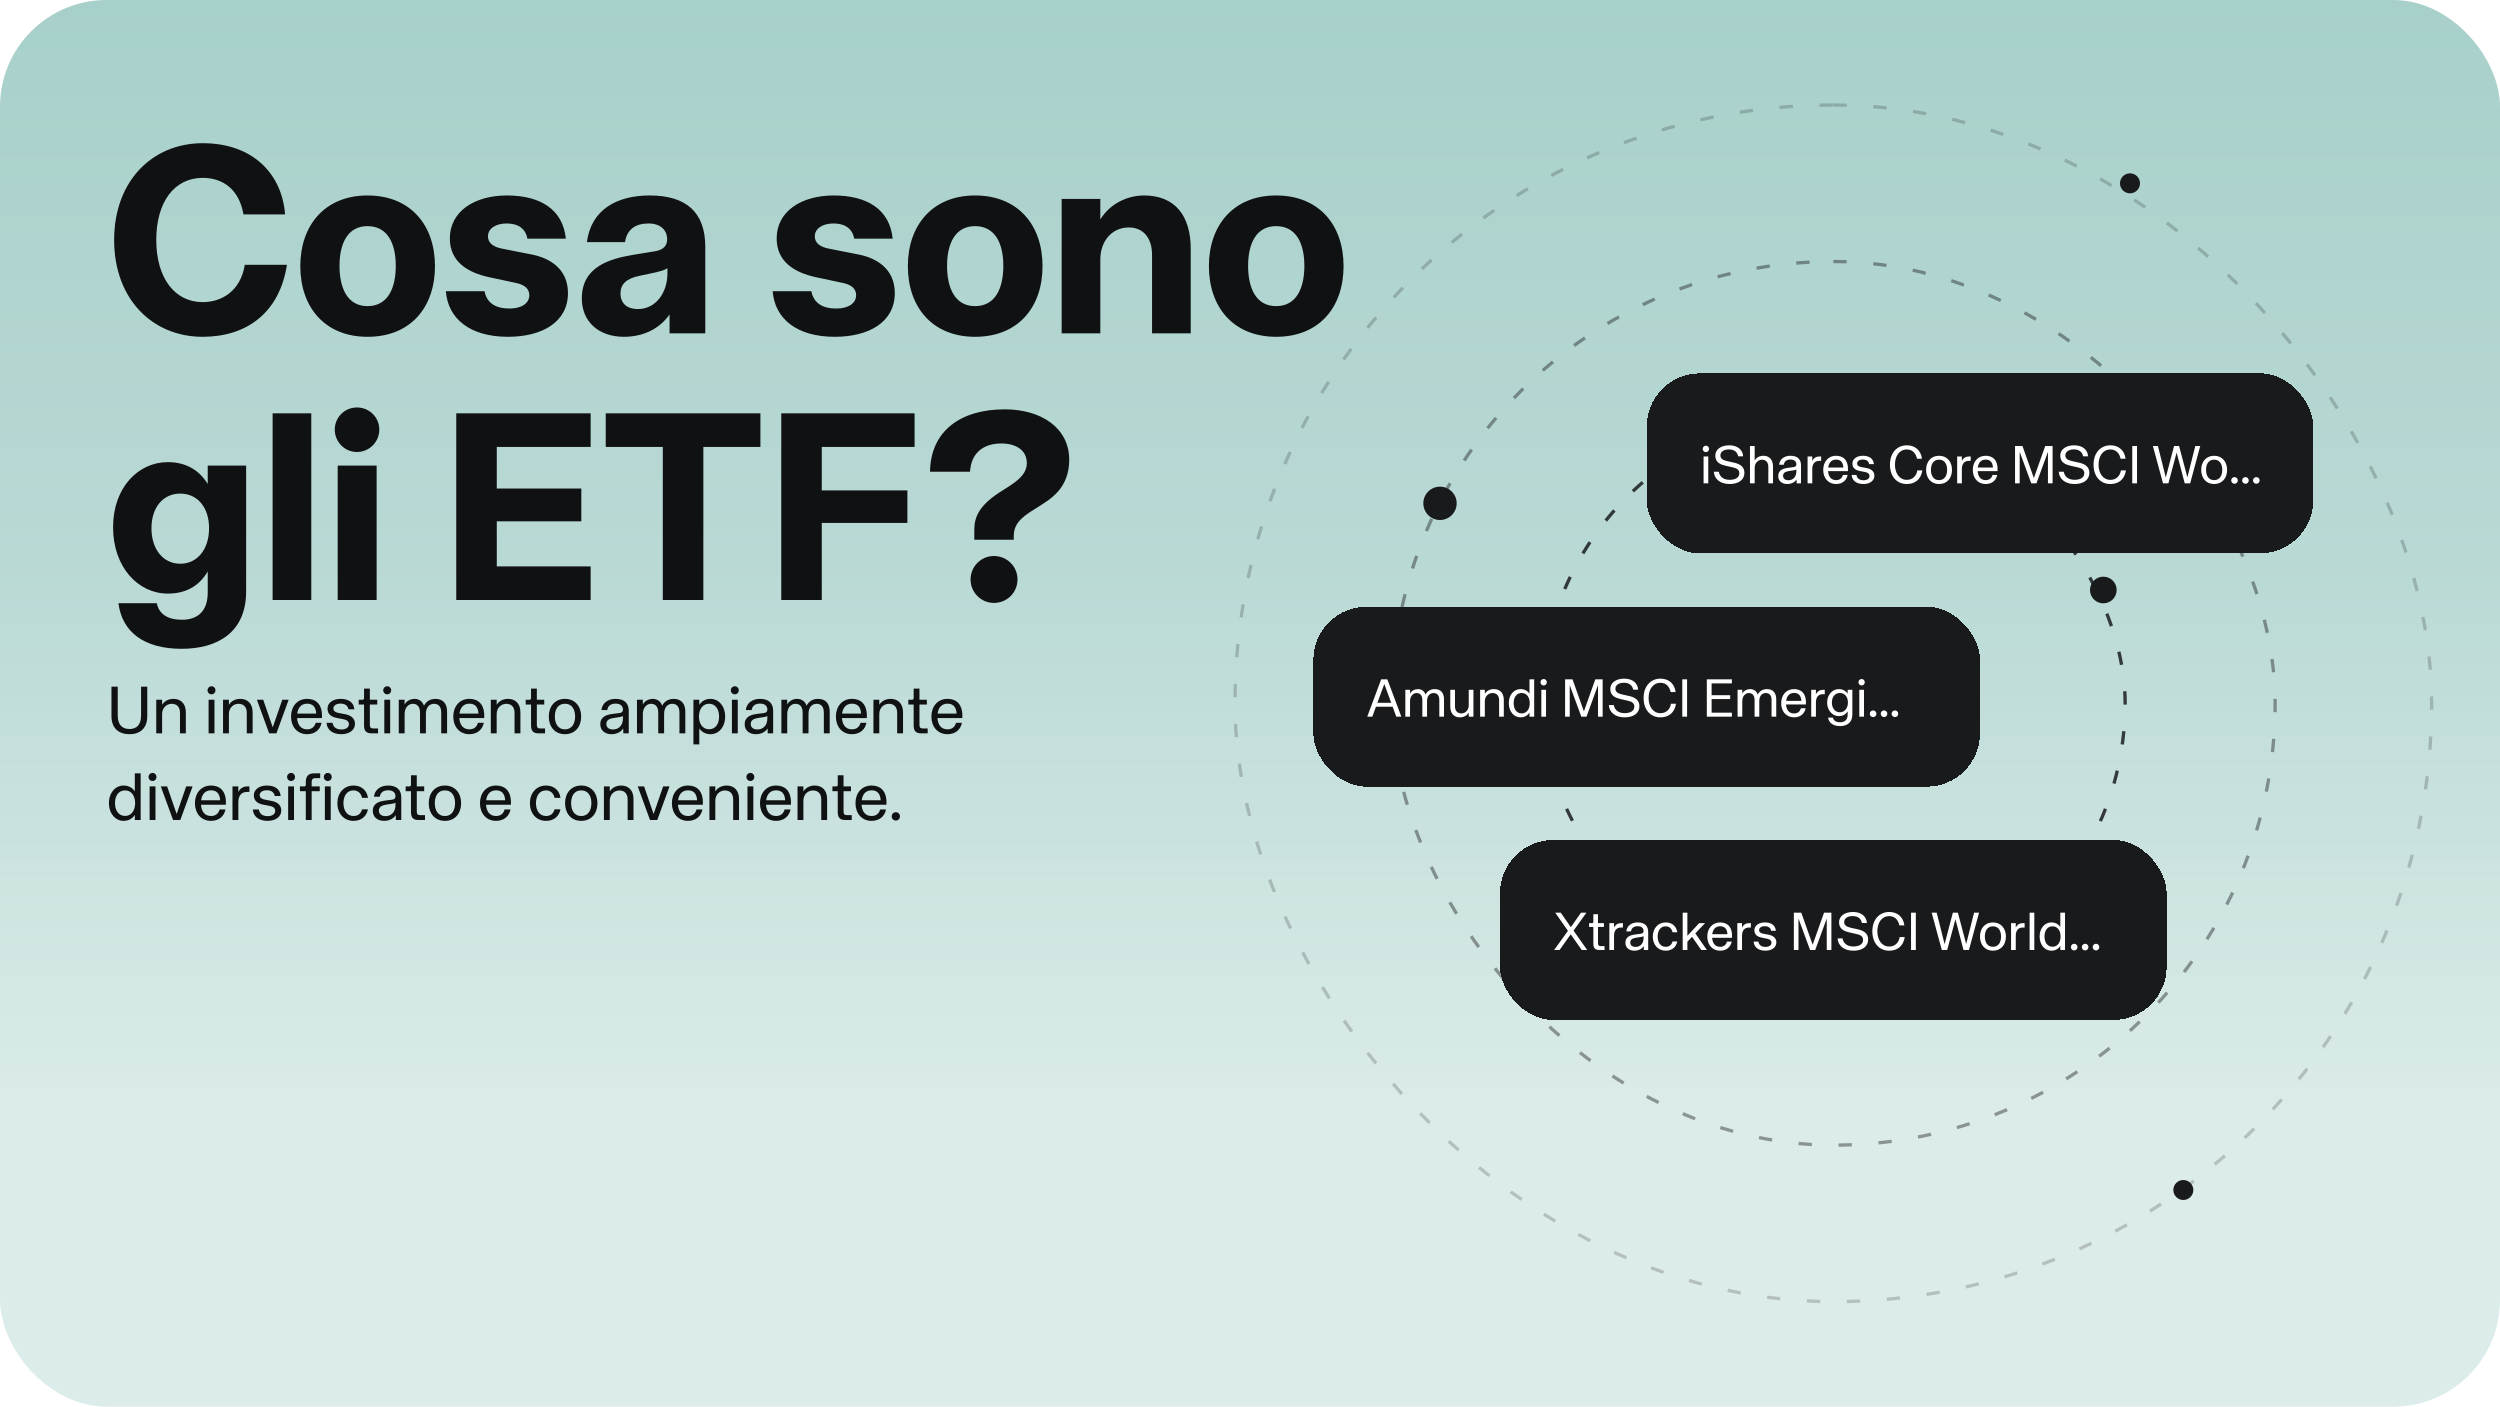
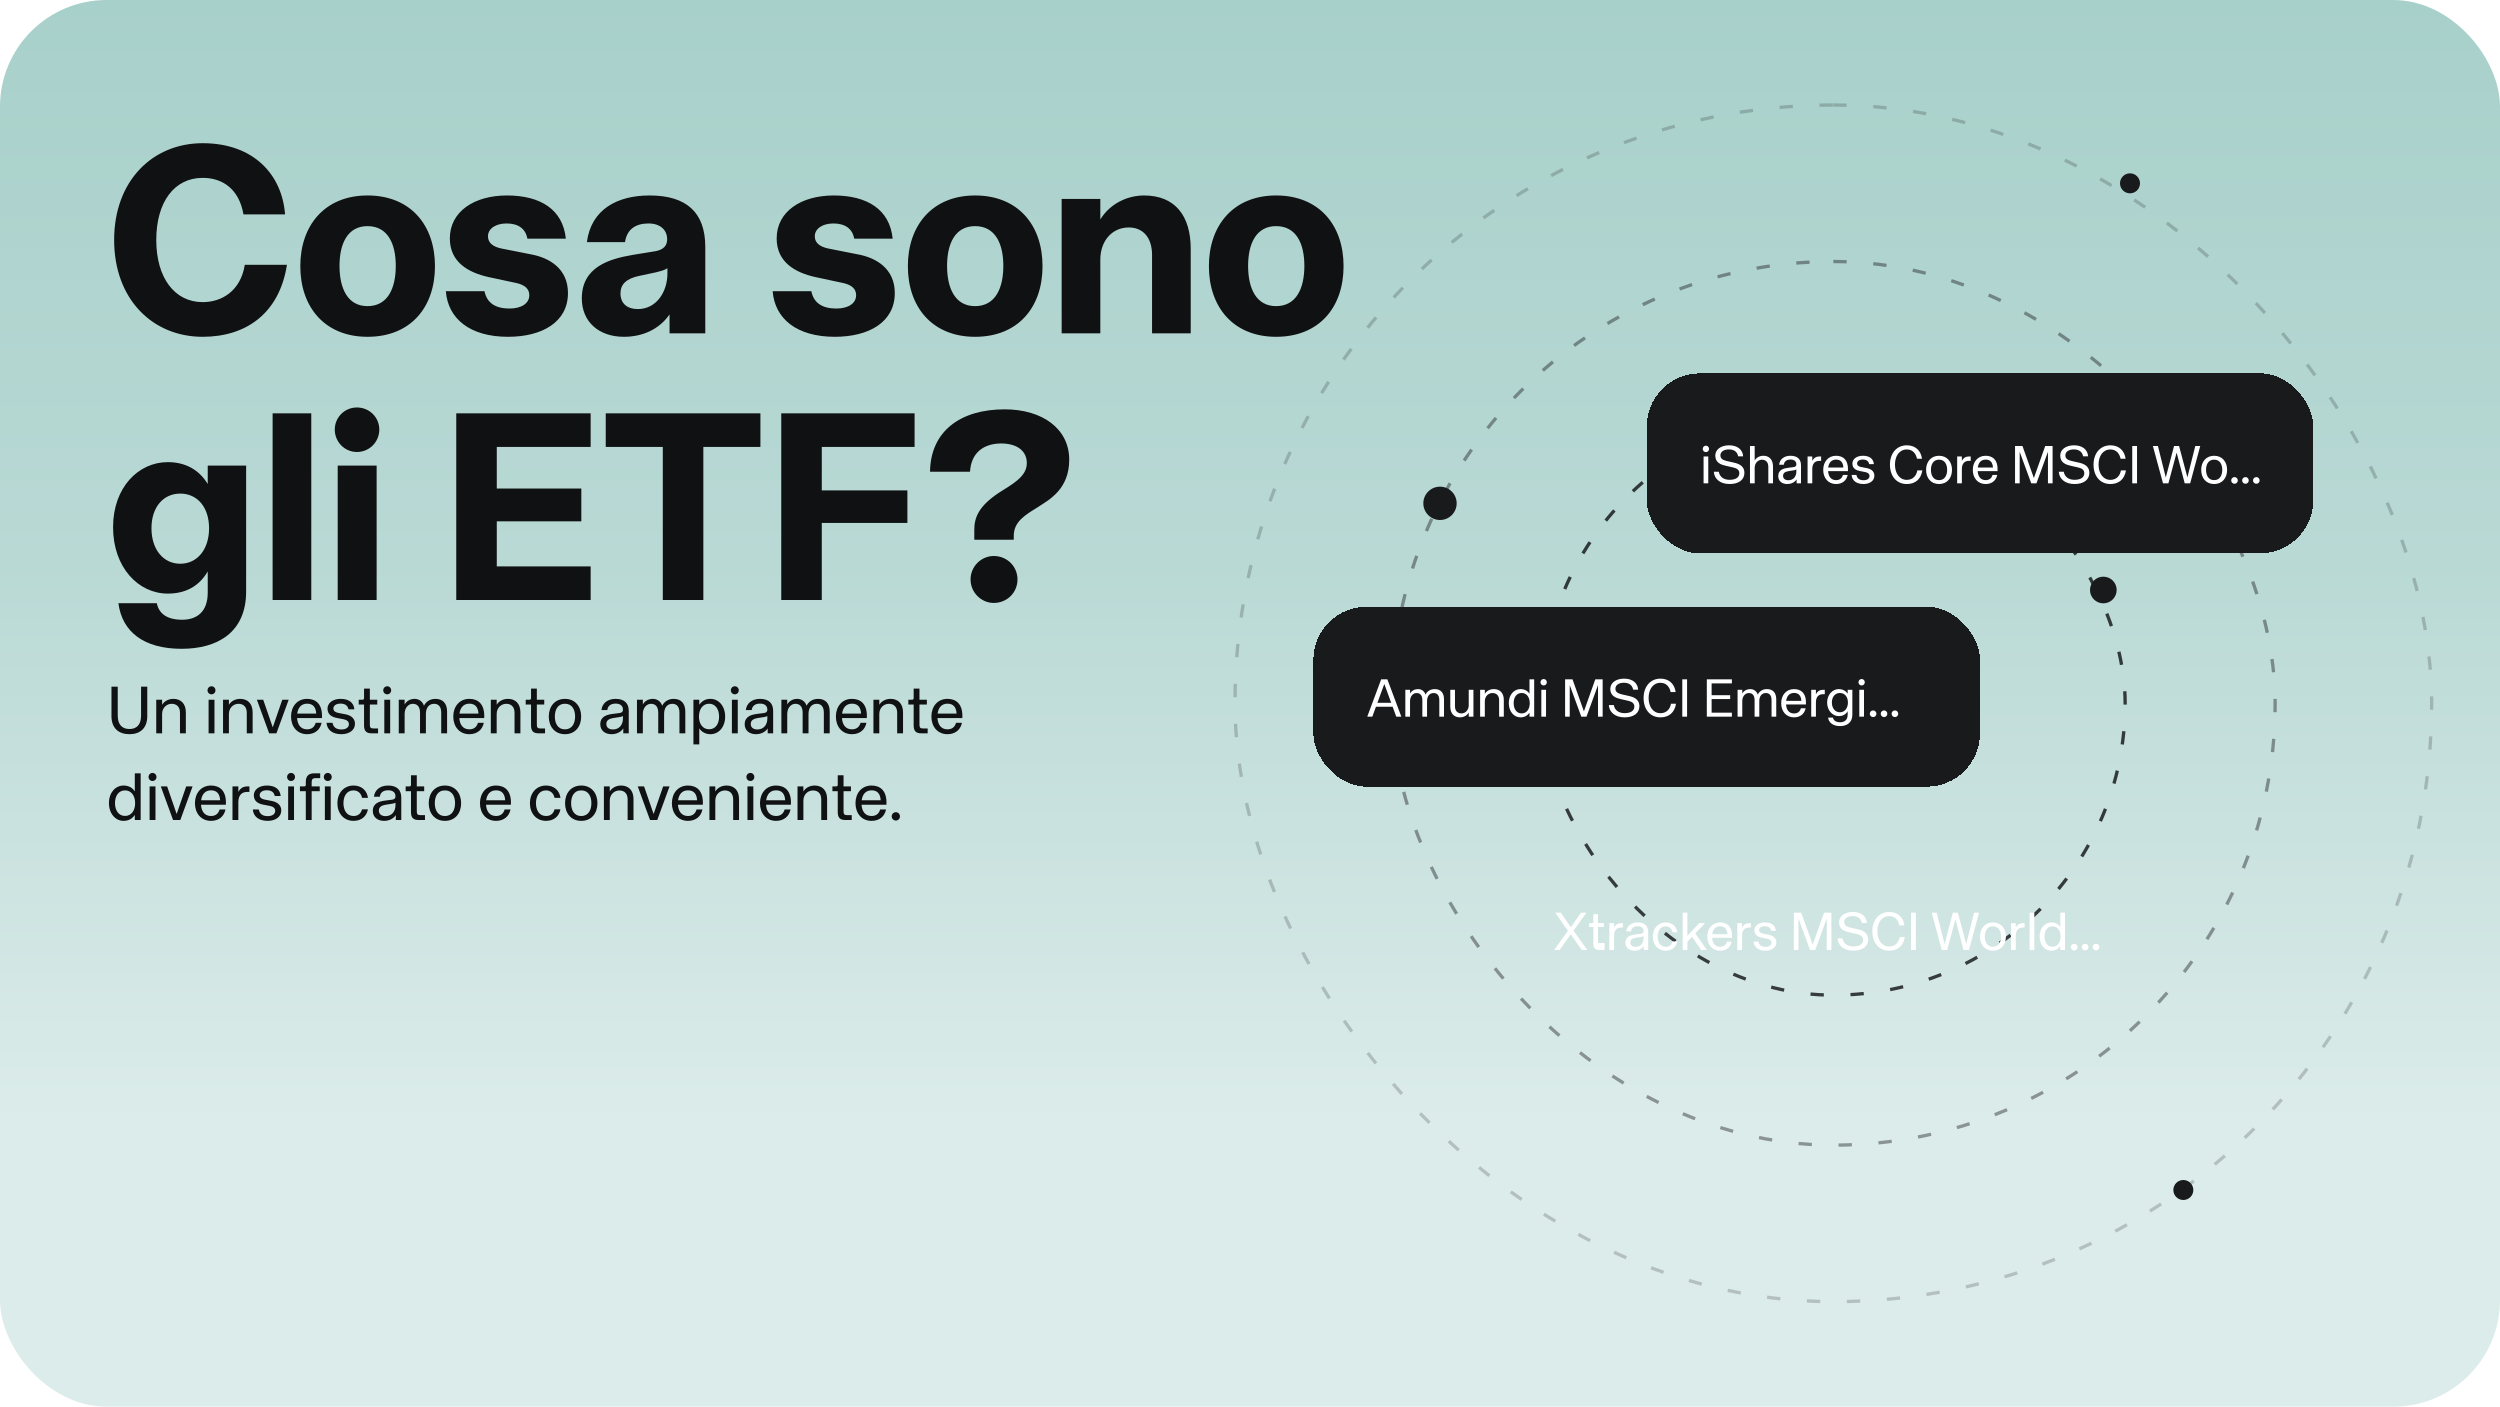
<svg xmlns="http://www.w3.org/2000/svg" width="750" height="422" viewBox="0 0 750 422" fill="none">
  <rect width="750" height="422" rx="32" fill="url(#paint0_linear_346_12585)" />
  <path d="M60.8 101.04C45.76 101.04 34.24 89.76 34.24 72C34.24 54.16 45.84 42.96 60.8 42.96C76.16 42.96 84.64 52.48 85.52 64.32H73.04C71.76 56.88 66.96 53.36 60.8 53.36C52.32 53.36 46.88 60.56 46.88 72C46.88 83.36 52.4 90.64 60.8 90.64C66.48 90.64 72.16 87.36 73.44 79.44H86.08C83.84 93.92 73.92 101.04 60.8 101.04ZM110.252 101.04C97.452 101.04 90.092 92.16 90.092 79.84C90.092 67.6 97.452 58.64 110.252 58.64C123.212 58.64 130.492 67.6 130.492 79.84C130.492 92.16 123.212 101.04 110.252 101.04ZM110.252 91.84C116.332 91.84 118.732 86.48 118.732 79.76C118.732 73.12 116.332 67.84 110.252 67.84C104.252 67.84 101.852 73.12 101.852 79.76C101.852 86.48 104.252 91.84 110.252 91.84ZM152.391 101.04C140.951 101.04 134.391 95.6 133.751 87.36H145.351C146.071 90.96 148.711 92.56 152.871 92.56C156.391 92.56 158.791 91.04 158.791 88.56C158.791 86.64 157.431 85.44 154.791 84.88L146.551 83.12C140.471 81.76 134.951 78.64 134.951 71.52C134.951 63.44 142.311 58.64 152.071 58.64C162.071 58.64 168.871 62.8 169.751 71.6H158.231C157.671 68.64 155.511 67.04 151.991 67.04C148.631 67.04 146.391 68.64 146.391 70.88C146.391 73.04 148.151 74.08 150.471 74.56L159.351 76.32C164.551 77.28 170.391 80.4 170.391 87.92C170.391 96.64 162.631 101.04 152.391 101.04ZM187.185 101.04C179.585 101.04 174.545 96.48 174.545 89.52C174.545 80.08 182.785 77.68 189.745 76.48L196.625 75.36C199.265 74.88 200.145 73.52 200.145 71.76C200.145 69.12 198.225 67.04 194.545 67.04C190.785 67.04 188.065 68.72 187.505 72.64H176.065C177.345 62.8 185.185 58.64 194.865 58.64C205.905 58.64 211.585 63.68 211.585 74.08V100H200.865V94.32C197.665 98.96 192.545 101.04 187.185 101.04ZM191.345 92.72C197.025 92.72 200.225 87.44 200.225 82.08V80.48C199.185 81.12 198.145 81.36 196.865 81.68L191.985 82.72C187.905 83.52 186.145 85.28 186.145 88C186.145 91.12 188.225 92.72 191.345 92.72ZM250.438 101.04C238.998 101.04 232.438 95.6 231.798 87.36H243.398C244.118 90.96 246.758 92.56 250.918 92.56C254.438 92.56 256.838 91.04 256.838 88.56C256.838 86.64 255.478 85.44 252.838 84.88L244.598 83.12C238.518 81.76 232.998 78.64 232.998 71.52C232.998 63.44 240.358 58.64 250.118 58.64C260.118 58.64 266.918 62.8 267.798 71.6H256.278C255.718 68.64 253.558 67.04 250.038 67.04C246.678 67.04 244.438 68.64 244.438 70.88C244.438 73.04 246.198 74.08 248.518 74.56L257.398 76.32C262.598 77.28 268.438 80.4 268.438 87.92C268.438 96.64 260.678 101.04 250.438 101.04ZM292.518 101.04C279.718 101.04 272.358 92.16 272.358 79.84C272.358 67.6 279.718 58.64 292.518 58.64C305.478 58.64 312.758 67.6 312.758 79.84C312.758 92.16 305.478 101.04 292.518 101.04ZM292.518 91.84C298.598 91.84 300.998 86.48 300.998 79.76C300.998 73.12 298.598 67.84 292.518 67.84C286.518 67.84 284.118 73.12 284.118 79.76C284.118 86.48 286.518 91.84 292.518 91.84ZM318.496 100V59.68H330.096V65.84C332.976 61.12 338.176 58.64 343.216 58.64C352.576 58.64 357.216 64.8 357.216 74.64V100H345.616V76.48C345.616 71.28 342.896 68.24 338.656 68.24C333.456 68.24 330.096 72.48 330.096 77.84V100H318.496ZM382.83 101.04C370.03 101.04 362.67 92.16 362.67 79.84C362.67 67.6 370.03 58.64 382.83 58.64C395.79 58.64 403.07 67.6 403.07 79.84C403.07 92.16 395.79 101.04 382.83 101.04ZM382.83 91.84C388.91 91.84 391.31 86.48 391.31 79.76C391.31 73.12 388.91 67.84 382.83 67.84C376.83 67.84 374.43 73.12 374.43 79.76C374.43 86.48 376.83 91.84 382.83 91.84ZM54.48 194.64C43.2 194.64 36.64 189.6 35.52 180.96H47.04C47.68 184.08 50.08 185.92 54.64 185.92C59.04 185.92 62.32 183.6 62.32 177.76V171.44C59.6 176.08 55.44 178.08 50.32 178.08C41.52 178.08 33.92 170.24 33.92 158.16C33.92 146.24 41.52 138.64 50.32 138.64C55.6 138.64 59.68 140.88 62.32 145.2V139.68H73.84V177.44C73.84 189.84 65.12 194.64 54.48 194.64ZM54.08 169.12C59.2 169.12 62.72 164.8 62.72 158.48C62.72 152.16 59.2 148.08 54.08 148.08C48.96 148.08 45.44 152.16 45.44 158.48C45.44 164.8 48.96 169.12 54.08 169.12ZM81.783 180V124H93.383V180H81.783ZM101.311 180V139.68H112.991V180H101.311ZM107.071 135.6C103.391 135.6 100.431 132.56 100.431 128.88C100.431 125.2 103.391 122.24 107.071 122.24C110.831 122.24 113.791 125.2 113.791 128.88C113.791 132.56 110.831 135.6 107.071 135.6ZM136.876 180V124H177.196V134.08H149.036V146.56H174.396V156.4H149.036V169.92H177.196V180H136.876ZM198.843 180V134.08H181.723V124H228.123V134.08H211.003V180H198.843ZM234.376 180V124H274.376V134.08H246.536V147.12H272.216V156.88H246.536V180H234.376ZM292.288 158.96C292.288 155.2 293.648 151.84 299.648 147.84C303.808 145.2 308.048 142.96 308.048 138.96C308.048 134.96 304.688 133.04 300.368 133.04C295.168 133.04 291.328 135.76 291.008 141.52H279.008C279.168 129.28 288.208 122.8 301.408 122.8C312.528 122.8 320.767 128.48 320.767 137.92C320.767 146.64 314.928 149.84 311.568 152C307.728 154.4 304.128 156.4 304.128 160.72V161.92H292.288V158.96ZM298.128 180.88C294.368 180.88 291.168 177.76 291.168 173.84C291.168 169.92 294.368 166.8 298.128 166.8C302.128 166.8 305.248 169.92 305.248 173.84C305.248 177.76 302.128 180.88 298.128 180.88Z" fill="#101112" />
  <path d="M38.84 220.26C35.64 220.26 33.44 218.5 33.44 214.84V206H35.32V214.64C35.32 217.52 36.74 218.7 38.84 218.7C40.92 218.7 42.32 217.52 42.32 214.64V206H44.18V214.84C44.18 218.5 42.02 220.26 38.84 220.26ZM46.873 220V209.92H48.633V211.44C49.293 210.32 50.573 209.66 52.033 209.66C54.213 209.66 55.753 211.04 55.753 213.72V220H53.993V213.82C53.993 212.06 52.993 211.14 51.513 211.14C49.933 211.14 48.633 212.4 48.633 214.18V220H46.873ZM62.578 220V209.92H64.338V220H62.578ZM63.458 208.3C62.778 208.3 62.258 207.76 62.258 207.1C62.258 206.42 62.778 205.88 63.458 205.88C64.118 205.88 64.638 206.42 64.638 207.1C64.638 207.76 64.118 208.3 63.458 208.3ZM66.912 220V209.92H68.672V211.44C69.332 210.32 70.612 209.66 72.072 209.66C74.252 209.66 75.792 211.04 75.792 213.72V220H74.032V213.82C74.032 212.06 73.032 211.14 71.552 211.14C69.972 211.14 68.672 212.4 68.672 214.18V220H66.912ZM80.745 220L77.065 209.92H78.965L81.825 218.2L84.685 209.92H86.605L82.925 220H80.745ZM92.129 220.26C89.169 220.26 87.309 218 87.309 214.96C87.309 211.94 89.169 209.66 92.129 209.66C94.629 209.66 96.829 211.08 96.589 215.42H89.129C89.249 217.26 90.109 218.8 92.129 218.8C93.469 218.8 94.349 218.12 94.709 216.84H96.469C96.089 218.84 94.549 220.26 92.129 220.26ZM94.869 214.08C94.749 212.06 93.809 211.1 92.129 211.1C90.289 211.1 89.389 212.42 89.169 214.08H94.869ZM102.413 220.26C99.772 220.26 98.132 219 97.953 216.84H99.752C99.993 218.18 100.893 218.84 102.452 218.84C103.813 218.84 104.673 218.22 104.673 217.24C104.673 216.5 104.113 215.98 103.073 215.78L101.113 215.4C99.653 215.12 98.252 214.44 98.252 212.58C98.252 210.92 99.812 209.66 102.173 209.66C104.453 209.66 106.113 210.62 106.313 212.8H104.533C104.333 211.68 103.513 211.08 102.153 211.08C100.873 211.08 100.013 211.68 100.013 212.54C100.013 213.36 100.713 213.72 101.533 213.88L103.613 214.28C105.053 214.56 106.493 215.34 106.493 217.14C106.493 219.02 104.813 220.26 102.413 220.26ZM111.475 220C109.935 220 109.215 219.34 109.215 217.64V211.36H107.615V209.92H108.755C109.035 209.92 109.215 209.74 109.215 209.48V206.58H110.955V209.92H113.175V211.36H110.955V217.38C110.955 218.24 111.195 218.54 111.995 218.54H113.415V220H111.475ZM115.293 220V209.92H117.053V220H115.293ZM116.173 208.3C115.493 208.3 114.973 207.76 114.973 207.1C114.973 206.42 115.493 205.88 116.173 205.88C116.833 205.88 117.353 206.42 117.353 207.1C117.353 207.76 116.833 208.3 116.173 208.3ZM119.627 220V209.92H121.387V211.36C121.947 210.24 123.187 209.66 124.387 209.66C125.707 209.66 126.827 210.48 127.187 211.74C127.767 210.52 128.967 209.66 130.647 209.66C132.847 209.66 134.127 211.02 134.127 213.5V220H132.367V213.8C132.367 212.04 131.587 211.14 130.227 211.14C128.667 211.14 127.767 212.38 127.767 214.16V220H126.007V213.8C126.007 212.04 125.207 211.14 123.827 211.14C122.507 211.14 121.387 212.38 121.387 214.16V220H119.627ZM140.801 220.26C137.841 220.26 135.981 218 135.981 214.96C135.981 211.94 137.841 209.66 140.801 209.66C143.301 209.66 145.501 211.08 145.261 215.42H137.801C137.921 217.26 138.781 218.8 140.801 218.8C142.141 218.8 143.021 218.12 143.381 216.84H145.141C144.761 218.84 143.221 220.26 140.801 220.26ZM143.541 214.08C143.421 212.06 142.481 211.1 140.801 211.1C138.961 211.1 138.061 212.42 137.841 214.08H143.541ZM147.244 220V209.92H149.004V211.44C149.664 210.32 150.944 209.66 152.404 209.66C154.584 209.66 156.124 211.04 156.124 213.72V220H154.364V213.82C154.364 212.06 153.364 211.14 151.884 211.14C150.304 211.14 149.004 212.4 149.004 214.18V220H147.244ZM161.573 220C160.033 220 159.313 219.34 159.313 217.64V211.36H157.713V209.92H158.853C159.133 209.92 159.313 209.74 159.313 209.48V206.58H161.053V209.92H163.273V211.36H161.053V217.38C161.053 218.24 161.293 218.54 162.093 218.54H163.513V220H161.573ZM169.493 220.26C166.433 220.26 164.633 217.98 164.633 214.96C164.633 211.96 166.433 209.66 169.493 209.66C172.553 209.66 174.353 211.96 174.353 214.96C174.353 217.98 172.553 220.26 169.493 220.26ZM169.493 218.8C171.693 218.8 172.533 216.92 172.533 214.94C172.533 212.98 171.693 211.12 169.493 211.12C167.273 211.12 166.453 212.98 166.453 214.94C166.453 216.92 167.273 218.8 169.493 218.8ZM183.464 220.26C181.404 220.26 180.084 219.06 180.084 217.28C180.084 214.92 182.104 214.4 183.744 214.18L185.924 213.9C186.724 213.78 186.884 213.32 186.884 212.86C186.884 211.88 186.224 211.08 184.704 211.08C183.204 211.08 182.344 211.78 182.184 213.02H180.424C180.644 211 182.264 209.66 184.664 209.66C187.344 209.66 188.624 211 188.624 213.26V220H186.984V218.54C186.104 219.82 184.704 220.26 183.464 220.26ZM183.904 218.84C185.704 218.84 186.884 217.52 186.884 215.54V214.82C186.544 215 186.204 215.06 185.864 215.12L184.084 215.4C182.564 215.64 181.904 216.18 181.904 217.2C181.904 218.24 182.684 218.84 183.904 218.84ZM191.092 220V209.92H192.852V211.36C193.412 210.24 194.652 209.66 195.852 209.66C197.172 209.66 198.292 210.48 198.652 211.74C199.232 210.52 200.432 209.66 202.112 209.66C204.312 209.66 205.592 211.02 205.592 213.5V220H203.832V213.8C203.832 212.04 203.052 211.14 201.692 211.14C200.132 211.14 199.232 212.38 199.232 214.16V220H197.472V213.8C197.472 212.04 196.672 211.14 195.292 211.14C193.972 211.14 192.852 212.38 192.852 214.16V220H191.092ZM208.026 223.32V209.92H209.786V211.44C210.606 210.22 211.746 209.66 213.146 209.66C215.606 209.66 217.546 211.82 217.546 214.98C217.546 218.14 215.606 220.26 213.146 220.26C211.746 220.26 210.506 219.64 209.786 218.5V223.32H208.026ZM212.726 218.78C214.646 218.78 215.726 217.2 215.726 214.98C215.726 212.78 214.646 211.12 212.726 211.12C210.826 211.12 209.686 212.78 209.686 214.96C209.686 217.16 210.826 218.78 212.726 218.78ZM219.57 220V209.92H221.33V220H219.57ZM220.45 208.3C219.77 208.3 219.25 207.76 219.25 207.1C219.25 206.42 219.77 205.88 220.45 205.88C221.11 205.88 221.63 206.42 221.63 207.1C221.63 207.76 221.11 208.3 220.45 208.3ZM226.785 220.26C224.725 220.26 223.405 219.06 223.405 217.28C223.405 214.92 225.425 214.4 227.065 214.18L229.245 213.9C230.045 213.78 230.205 213.32 230.205 212.86C230.205 211.88 229.545 211.08 228.025 211.08C226.525 211.08 225.665 211.78 225.505 213.02H223.745C223.965 211 225.585 209.66 227.985 209.66C230.665 209.66 231.945 211 231.945 213.26V220H230.305V218.54C229.425 219.82 228.025 220.26 226.785 220.26ZM227.225 218.84C229.025 218.84 230.205 217.52 230.205 215.54V214.82C229.865 215 229.525 215.06 229.185 215.12L227.405 215.4C225.885 215.64 225.225 216.18 225.225 217.2C225.225 218.24 226.005 218.84 227.225 218.84ZM234.412 220V209.92H236.172V211.36C236.732 210.24 237.972 209.66 239.172 209.66C240.492 209.66 241.612 210.48 241.972 211.74C242.552 210.52 243.752 209.66 245.432 209.66C247.632 209.66 248.912 211.02 248.912 213.5V220H247.152V213.8C247.152 212.04 246.372 211.14 245.012 211.14C243.452 211.14 242.552 212.38 242.552 214.16V220H240.792V213.8C240.792 212.04 239.992 211.14 238.612 211.14C237.292 211.14 236.172 212.38 236.172 214.16V220H234.412ZM255.586 220.26C252.626 220.26 250.766 218 250.766 214.96C250.766 211.94 252.626 209.66 255.586 209.66C258.086 209.66 260.286 211.08 260.046 215.42H252.586C252.706 217.26 253.566 218.8 255.586 218.8C256.926 218.8 257.806 218.12 258.166 216.84H259.926C259.546 218.84 258.006 220.26 255.586 220.26ZM258.326 214.08C258.206 212.06 257.266 211.1 255.586 211.1C253.746 211.1 252.846 212.42 252.626 214.08H258.326ZM262.03 220V209.92H263.79V211.44C264.45 210.32 265.73 209.66 267.19 209.66C269.37 209.66 270.91 211.04 270.91 213.72V220H269.15V213.82C269.15 212.06 268.15 211.14 266.67 211.14C265.09 211.14 263.79 212.4 263.79 214.18V220H262.03ZM276.358 220C274.818 220 274.098 219.34 274.098 217.64V211.36H272.498V209.92H273.638C273.918 209.92 274.098 209.74 274.098 209.48V206.58H275.838V209.92H278.058V211.36H275.838V217.38C275.838 218.24 276.078 218.54 276.878 218.54H278.298V220H276.358ZM284.238 220.26C281.278 220.26 279.418 218 279.418 214.96C279.418 211.94 281.278 209.66 284.238 209.66C286.738 209.66 288.938 211.08 288.698 215.42H281.238C281.358 217.26 282.218 218.8 284.238 218.8C285.578 218.8 286.458 218.12 286.818 216.84H288.578C288.198 218.84 286.658 220.26 284.238 220.26ZM286.978 214.08C286.858 212.06 285.918 211.1 284.238 211.1C282.398 211.1 281.498 212.42 281.278 214.08H286.978ZM37.06 246.26C34.64 246.26 32.68 244.1 32.68 240.92C32.68 237.76 34.64 235.66 37.06 235.66C38.5 235.66 39.74 236.26 40.44 237.42V232H42.2V246H40.44V244.48C39.64 245.68 38.5 246.26 37.06 246.26ZM37.52 244.78C39.42 244.78 40.54 243.14 40.54 240.94C40.54 238.76 39.42 237.12 37.52 237.12C35.6 237.12 34.5 238.72 34.5 240.92C34.5 243.14 35.6 244.78 37.52 244.78ZM44.883 246V235.92H46.643V246H44.883ZM45.763 234.3C45.083 234.3 44.563 233.76 44.563 233.1C44.563 232.42 45.083 231.88 45.763 231.88C46.423 231.88 46.943 232.42 46.943 233.1C46.943 233.76 46.423 234.3 45.763 234.3ZM51.917 246L48.237 235.92H50.137L52.997 244.2L55.857 235.92H57.777L54.097 246H51.917ZM63.301 246.26C60.341 246.26 58.481 244 58.481 240.96C58.481 237.94 60.341 235.66 63.301 235.66C65.801 235.66 68.001 237.08 67.761 241.42H60.301C60.421 243.26 61.281 244.8 63.301 244.8C64.641 244.8 65.521 244.12 65.881 242.84H67.641C67.261 244.84 65.721 246.26 63.301 246.26ZM66.041 240.08C65.921 238.06 64.981 237.1 63.301 237.1C61.461 237.1 60.561 238.42 60.341 240.08H66.041ZM69.744 246V235.92H71.504V237.6C72.124 236.36 73.084 235.92 74.264 235.92H74.824V237.58H74.124C72.524 237.58 71.504 238.58 71.504 240.66V246H69.744ZM80.303 246.26C77.663 246.26 76.023 245 75.843 242.84H77.643C77.883 244.18 78.783 244.84 80.343 244.84C81.703 244.84 82.563 244.22 82.563 243.24C82.563 242.5 82.003 241.98 80.963 241.78L79.003 241.4C77.543 241.12 76.143 240.44 76.143 238.58C76.143 236.92 77.703 235.66 80.063 235.66C82.343 235.66 84.003 236.62 84.203 238.8H82.423C82.223 237.68 81.403 237.08 80.043 237.08C78.763 237.08 77.903 237.68 77.903 238.54C77.903 239.36 78.603 239.72 79.423 239.88L81.503 240.28C82.943 240.56 84.383 241.34 84.383 243.14C84.383 245.02 82.703 246.26 80.303 246.26ZM86.445 246V235.92H88.206V246H86.445ZM87.326 234.3C86.645 234.3 86.126 233.76 86.126 233.1C86.126 232.42 86.645 231.88 87.326 231.88C87.986 231.88 88.505 232.42 88.505 233.1C88.505 233.76 87.986 234.3 87.326 234.3ZM91.74 246V237.36H89.98V235.92H91.299C91.559 235.92 91.74 235.74 91.74 235.48V234.6C91.74 232.92 92.48 232 94.24 232H96.059V233.44H94.6C93.799 233.44 93.499 233.84 93.499 234.68V235.92H95.919V237.36H93.499V246H91.74ZM97.46 246V235.92H99.219V246H97.46ZM98.34 234.3C97.659 234.3 97.139 233.76 97.139 233.1C97.139 232.42 97.659 231.88 98.34 231.88C98.999 231.88 99.519 232.42 99.519 233.1C99.519 233.76 98.999 234.3 98.34 234.3ZM106.055 246.26C103.115 246.26 101.215 243.98 101.215 240.96C101.215 237.96 103.115 235.66 106.075 235.66C108.395 235.66 110.075 237.06 110.395 239.36H108.615C108.335 237.96 107.355 237.12 106.055 237.12C103.955 237.12 103.035 238.94 103.035 240.94C103.035 242.96 103.955 244.8 106.055 244.8C107.375 244.8 108.255 244.12 108.615 242.8H110.375C109.995 244.86 108.455 246.26 106.055 246.26ZM115.222 246.26C113.162 246.26 111.842 245.06 111.842 243.28C111.842 240.92 113.862 240.4 115.502 240.18L117.682 239.9C118.482 239.78 118.642 239.32 118.642 238.86C118.642 237.88 117.982 237.08 116.462 237.08C114.962 237.08 114.102 237.78 113.942 239.02H112.182C112.402 237 114.022 235.66 116.422 235.66C119.102 235.66 120.382 237 120.382 239.26V246H118.742V244.54C117.862 245.82 116.462 246.26 115.222 246.26ZM115.662 244.84C117.462 244.84 118.642 243.52 118.642 241.54V240.82C118.302 241 117.962 241.06 117.622 241.12L115.842 241.4C114.322 241.64 113.662 242.18 113.662 243.2C113.662 244.24 114.442 244.84 115.662 244.84ZM125.557 246C124.017 246 123.297 245.34 123.297 243.64V237.36H121.697V235.92H122.837C123.117 235.92 123.297 235.74 123.297 235.48V232.58H125.037V235.92H127.257V237.36H125.037V243.38C125.037 244.24 125.277 244.54 126.077 244.54H127.497V246H125.557ZM133.478 246.26C130.418 246.26 128.618 243.98 128.618 240.96C128.618 237.96 130.418 235.66 133.478 235.66C136.538 235.66 138.338 237.96 138.338 240.96C138.338 243.98 136.538 246.26 133.478 246.26ZM133.478 244.8C135.678 244.8 136.518 242.92 136.518 240.94C136.518 238.98 135.678 237.12 133.478 237.12C131.258 237.12 130.438 238.98 130.438 240.94C130.438 242.92 131.258 244.8 133.478 244.8ZM148.809 246.26C145.849 246.26 143.989 244 143.989 240.96C143.989 237.94 145.849 235.66 148.809 235.66C151.309 235.66 153.509 237.08 153.269 241.42H145.809C145.929 243.26 146.789 244.8 148.809 244.8C150.149 244.8 151.029 244.12 151.389 242.84H153.149C152.769 244.84 151.229 246.26 148.809 246.26ZM151.549 240.08C151.429 238.06 150.489 237.1 148.809 237.1C146.969 237.1 146.069 238.42 145.849 240.08H151.549ZM163.809 246.26C160.869 246.26 158.969 243.98 158.969 240.96C158.969 237.96 160.869 235.66 163.829 235.66C166.149 235.66 167.829 237.06 168.149 239.36H166.369C166.089 237.96 165.109 237.12 163.809 237.12C161.709 237.12 160.789 238.94 160.789 240.94C160.789 242.96 161.709 244.8 163.809 244.8C165.129 244.8 166.009 244.12 166.369 242.8H168.129C167.749 244.86 166.209 246.26 163.809 246.26ZM174.376 246.26C171.316 246.26 169.516 243.98 169.516 240.96C169.516 237.96 171.316 235.66 174.376 235.66C177.436 235.66 179.236 237.96 179.236 240.96C179.236 243.98 177.436 246.26 174.376 246.26ZM174.376 244.8C176.576 244.8 177.416 242.92 177.416 240.94C177.416 238.98 176.576 237.12 174.376 237.12C172.156 237.12 171.336 238.98 171.336 240.94C171.336 242.92 172.156 244.8 174.376 244.8ZM181.17 246V235.92H182.93V237.44C183.59 236.32 184.87 235.66 186.33 235.66C188.51 235.66 190.05 237.04 190.05 239.72V246H188.29V239.82C188.29 238.06 187.29 237.14 185.81 237.14C184.23 237.14 182.93 238.4 182.93 240.18V246H181.17ZM195.003 246L191.323 235.92H193.223L196.083 244.2L198.943 235.92H200.863L197.183 246H195.003ZM206.387 246.26C203.427 246.26 201.567 244 201.567 240.96C201.567 237.94 203.427 235.66 206.387 235.66C208.887 235.66 211.087 237.08 210.847 241.42H203.387C203.507 243.26 204.367 244.8 206.387 244.8C207.727 244.8 208.607 244.12 208.967 242.84H210.727C210.347 244.84 208.807 246.26 206.387 246.26ZM209.127 240.08C209.007 238.06 208.067 237.1 206.387 237.1C204.547 237.1 203.647 238.42 203.427 240.08H209.127ZM212.83 246V235.92H214.59V237.44C215.25 236.32 216.53 235.66 217.99 235.66C220.17 235.66 221.71 237.04 221.71 239.72V246H219.95V239.82C219.95 238.06 218.95 237.14 217.47 237.14C215.89 237.14 214.59 238.4 214.59 240.18V246H212.83ZM224.238 246V235.92H225.998V246H224.238ZM225.118 234.3C224.438 234.3 223.918 233.76 223.918 233.1C223.918 232.42 224.438 231.88 225.118 231.88C225.778 231.88 226.298 232.42 226.298 233.1C226.298 233.76 225.778 234.3 225.118 234.3ZM232.813 246.26C229.853 246.26 227.993 244 227.993 240.96C227.993 237.94 229.853 235.66 232.813 235.66C235.313 235.66 237.513 237.08 237.273 241.42H229.812C229.933 243.26 230.793 244.8 232.813 244.8C234.153 244.8 235.033 244.12 235.393 242.84H237.153C236.773 244.84 235.233 246.26 232.813 246.26ZM235.553 240.08C235.433 238.06 234.493 237.1 232.813 237.1C230.973 237.1 230.073 238.42 229.853 240.08H235.553ZM239.256 246V235.92H241.016V237.44C241.676 236.32 242.956 235.66 244.416 235.66C246.596 235.66 248.136 237.04 248.136 239.72V246H246.376V239.82C246.376 238.06 245.376 237.14 243.896 237.14C242.316 237.14 241.016 238.4 241.016 240.18V246H239.256ZM253.584 246C252.044 246 251.324 245.34 251.324 243.64V237.36H249.724V235.92H250.864C251.144 235.92 251.324 235.74 251.324 235.48V232.58H253.064V235.92H255.284V237.36H253.064V243.38C253.064 244.24 253.304 244.54 254.104 244.54H255.524V246H253.584ZM261.465 246.26C258.505 246.26 256.645 244 256.645 240.96C256.645 237.94 258.505 235.66 261.465 235.66C263.965 235.66 266.165 237.08 265.925 241.42H258.465C258.585 243.26 259.445 244.8 261.465 244.8C262.805 244.8 263.685 244.12 264.045 242.84H265.805C265.425 244.84 263.885 246.26 261.465 246.26ZM264.205 240.08C264.085 238.06 263.145 237.1 261.465 237.1C259.625 237.1 258.725 238.42 258.505 240.08H264.205ZM268.768 246.16C268.048 246.16 267.508 245.6 267.508 244.92C267.508 244.22 268.048 243.66 268.768 243.66C269.448 243.66 269.988 244.22 269.988 244.92C269.988 245.6 269.448 246.16 268.768 246.16Z" fill="#101112" />
  <rect x="462.457" y="123.456" width="175.087" height="175.087" rx="87.543" stroke="#101112" stroke-opacity="0.8" stroke-dasharray="4 8" />
  <rect x="417.457" y="78.456" width="265.087" height="265.087" rx="132.543" stroke="#101112" stroke-opacity="0.4" stroke-dasharray="4 8" />
  <rect x="370.5" y="31.5" width="359" height="359" rx="179.5" stroke="#101112" stroke-opacity="0.2" stroke-dasharray="4 8" />
  <g filter="url(#filter0_d_346_12585)">
-     <rect x="450" y="248" width="200" height="54" rx="16" fill="#191A1C" shape-rendering="crispEdges" />
-     <path d="M466.24 281L470.384 275.256L466.576 269.8H468.224L471.248 274.152L474.304 269.8H475.936L472.064 275.192L476.16 281H474.528L471.216 276.296L467.872 281H466.24ZM479.814 281C478.582 281 478.006 280.472 478.006 279.112V274.088H476.726V272.936H477.638C477.862 272.936 478.006 272.792 478.006 272.584V270.264H479.398V272.936H481.174V274.088H479.398V278.904C479.398 279.592 479.59 279.832 480.23 279.832H481.366V281H479.814ZM482.805 281V272.936H484.213V274.28C484.709 273.288 485.477 272.936 486.421 272.936H486.869V274.264H486.309C485.029 274.264 484.213 275.064 484.213 276.728V281H482.805ZM490.328 281.208C488.68 281.208 487.624 280.248 487.624 278.824C487.624 276.936 489.24 276.52 490.552 276.344L492.296 276.12C492.936 276.024 493.064 275.656 493.064 275.288C493.064 274.504 492.536 273.864 491.32 273.864C490.12 273.864 489.432 274.424 489.304 275.416H487.896C488.072 273.8 489.368 272.728 491.288 272.728C493.432 272.728 494.456 273.8 494.456 275.608V281H493.144V279.832C492.44 280.856 491.32 281.208 490.328 281.208ZM490.68 280.072C492.12 280.072 493.064 279.016 493.064 277.432V276.856C492.792 277 492.52 277.048 492.248 277.096L490.824 277.32C489.608 277.512 489.08 277.944 489.08 278.76C489.08 279.592 489.704 280.072 490.68 280.072ZM499.713 281.208C497.361 281.208 495.841 279.384 495.841 276.968C495.841 274.568 497.361 272.728 499.729 272.728C501.585 272.728 502.929 273.848 503.185 275.688H501.761C501.537 274.568 500.753 273.896 499.713 273.896C498.033 273.896 497.297 275.352 497.297 276.952C497.297 278.568 498.033 280.04 499.713 280.04C500.769 280.04 501.473 279.496 501.761 278.44H503.169C502.865 280.088 501.633 281.208 499.713 281.208ZM504.806 281V269.8H506.214V276.728L509.766 272.936H511.526L508.598 276.008L512.07 281H510.374L507.622 277.048L506.214 278.52V281H504.806ZM516.041 281.208C513.673 281.208 512.185 279.4 512.185 276.968C512.185 274.552 513.673 272.728 516.041 272.728C518.041 272.728 519.801 273.864 519.609 277.336H513.641C513.737 278.808 514.425 280.04 516.041 280.04C517.113 280.04 517.817 279.496 518.105 278.472H519.513C519.209 280.072 517.977 281.208 516.041 281.208ZM518.233 276.264C518.137 274.648 517.385 273.88 516.041 273.88C514.569 273.88 513.849 274.936 513.673 276.264H518.233ZM521.196 281V272.936H522.604V274.28C523.1 273.288 523.868 272.936 524.812 272.936H525.26V274.264H524.7C523.42 274.264 522.604 275.064 522.604 276.728V281H521.196ZM529.643 281.208C527.531 281.208 526.219 280.2 526.075 278.472H527.515C527.707 279.544 528.427 280.072 529.674 280.072C530.763 280.072 531.451 279.576 531.451 278.792C531.451 278.2 531.003 277.784 530.171 277.624L528.603 277.32C527.435 277.096 526.315 276.552 526.315 275.064C526.315 273.736 527.562 272.728 529.451 272.728C531.275 272.728 532.603 273.496 532.763 275.24H531.339C531.179 274.344 530.523 273.864 529.435 273.864C528.411 273.864 527.723 274.344 527.723 275.032C527.723 275.688 528.283 275.976 528.939 276.104L530.603 276.424C531.755 276.648 532.907 277.272 532.907 278.712C532.907 280.216 531.563 281.208 529.643 281.208ZM538.154 281V269.8H540.378L543.802 279.416L547.21 269.8H549.418V281H548.026V271.544L544.57 281H543.018L539.546 271.544V281H538.154ZM556 281.208C553.04 281.208 551.376 279.544 551.28 277.528H552.768C553.024 279.048 554.224 279.944 556 279.944C557.696 279.944 558.928 279.32 558.928 277.96C558.928 277.08 558.352 276.52 557.12 276.248L554.8 275.72C553.392 275.4 551.712 274.792 551.712 272.68C551.712 270.856 553.392 269.592 555.872 269.592C558.48 269.592 559.968 271.016 560.064 272.904H558.576C558.336 271.624 557.424 270.824 555.792 270.824C554.256 270.824 553.248 271.544 553.248 272.6C553.248 273.496 553.824 273.992 555.12 274.296L557.52 274.84C559.44 275.288 560.448 276.264 560.448 277.848C560.448 279.928 558.752 281.208 556 281.208ZM566.759 281.208C563.735 281.208 561.703 278.904 561.703 275.4C561.703 271.912 563.783 269.592 566.759 269.592C569.367 269.592 570.999 271.208 571.319 273.624H569.815C569.527 272.152 568.583 270.84 566.759 270.84C564.535 270.84 563.207 272.792 563.207 275.4C563.207 277.992 564.567 279.96 566.759 279.96C568.663 279.96 569.687 278.6 569.911 277.128H571.431C570.983 279.864 569.207 281.208 566.759 281.208ZM573.31 281V269.8H574.75V281H573.31ZM582.545 281L579.505 269.8H581.009L583.377 279.24L585.857 269.8H587.361L589.857 279.208L592.225 269.8H593.713L590.689 281H589.057L586.625 271.784L584.161 281H582.545ZM597.885 281.208C595.437 281.208 593.997 279.384 593.997 276.968C593.997 274.568 595.437 272.728 597.885 272.728C600.333 272.728 601.773 274.568 601.773 276.968C601.773 279.384 600.333 281.208 597.885 281.208ZM597.885 280.04C599.645 280.04 600.317 278.536 600.317 276.952C600.317 275.384 599.645 273.896 597.885 273.896C596.109 273.896 595.453 275.384 595.453 276.952C595.453 278.536 596.109 280.04 597.885 280.04ZM603.321 281V272.936H604.729V274.28C605.225 273.288 605.993 272.936 606.937 272.936H607.385V274.264H606.825C605.545 274.264 604.729 275.064 604.729 276.728V281H603.321ZM608.885 281V269.8H610.293V281H608.885ZM615.392 281.208C613.456 281.208 611.888 279.48 611.888 276.936C611.888 274.408 613.456 272.728 615.392 272.728C616.544 272.728 617.536 273.208 618.096 274.136V269.8H619.504V281H618.096V279.784C617.456 280.744 616.544 281.208 615.392 281.208ZM615.76 280.024C617.28 280.024 618.176 278.712 618.176 276.952C618.176 275.208 617.28 273.896 615.76 273.896C614.224 273.896 613.344 275.176 613.344 276.936C613.344 278.712 614.224 280.024 615.76 280.024ZM625.554 281.128C624.978 281.128 624.546 280.68 624.546 280.136C624.546 279.576 624.978 279.128 625.554 279.128C626.098 279.128 626.53 279.576 626.53 280.136C626.53 280.68 626.098 281.128 625.554 281.128ZM628.818 281.128C628.242 281.128 627.81 280.68 627.81 280.136C627.81 279.576 628.242 279.128 628.818 279.128C629.362 279.128 629.794 279.576 629.794 280.136C629.794 280.68 629.362 281.128 628.818 281.128ZM622.274 281.128C621.698 281.128 621.266 280.68 621.266 280.136C621.266 279.576 621.698 279.128 622.274 279.128C622.818 279.128 623.25 279.576 623.25 280.136C623.25 280.68 622.818 281.128 622.274 281.128Z" fill="white" />
+     <path d="M466.24 281L470.384 275.256L466.576 269.8H468.224L471.248 274.152L474.304 269.8H475.936L472.064 275.192L476.16 281H474.528L471.216 276.296L467.872 281H466.24ZM479.814 281C478.582 281 478.006 280.472 478.006 279.112V274.088H476.726V272.936H477.638C477.862 272.936 478.006 272.792 478.006 272.584V270.264H479.398V272.936H481.174V274.088H479.398V278.904H481.366V281H479.814ZM482.805 281V272.936H484.213V274.28C484.709 273.288 485.477 272.936 486.421 272.936H486.869V274.264H486.309C485.029 274.264 484.213 275.064 484.213 276.728V281H482.805ZM490.328 281.208C488.68 281.208 487.624 280.248 487.624 278.824C487.624 276.936 489.24 276.52 490.552 276.344L492.296 276.12C492.936 276.024 493.064 275.656 493.064 275.288C493.064 274.504 492.536 273.864 491.32 273.864C490.12 273.864 489.432 274.424 489.304 275.416H487.896C488.072 273.8 489.368 272.728 491.288 272.728C493.432 272.728 494.456 273.8 494.456 275.608V281H493.144V279.832C492.44 280.856 491.32 281.208 490.328 281.208ZM490.68 280.072C492.12 280.072 493.064 279.016 493.064 277.432V276.856C492.792 277 492.52 277.048 492.248 277.096L490.824 277.32C489.608 277.512 489.08 277.944 489.08 278.76C489.08 279.592 489.704 280.072 490.68 280.072ZM499.713 281.208C497.361 281.208 495.841 279.384 495.841 276.968C495.841 274.568 497.361 272.728 499.729 272.728C501.585 272.728 502.929 273.848 503.185 275.688H501.761C501.537 274.568 500.753 273.896 499.713 273.896C498.033 273.896 497.297 275.352 497.297 276.952C497.297 278.568 498.033 280.04 499.713 280.04C500.769 280.04 501.473 279.496 501.761 278.44H503.169C502.865 280.088 501.633 281.208 499.713 281.208ZM504.806 281V269.8H506.214V276.728L509.766 272.936H511.526L508.598 276.008L512.07 281H510.374L507.622 277.048L506.214 278.52V281H504.806ZM516.041 281.208C513.673 281.208 512.185 279.4 512.185 276.968C512.185 274.552 513.673 272.728 516.041 272.728C518.041 272.728 519.801 273.864 519.609 277.336H513.641C513.737 278.808 514.425 280.04 516.041 280.04C517.113 280.04 517.817 279.496 518.105 278.472H519.513C519.209 280.072 517.977 281.208 516.041 281.208ZM518.233 276.264C518.137 274.648 517.385 273.88 516.041 273.88C514.569 273.88 513.849 274.936 513.673 276.264H518.233ZM521.196 281V272.936H522.604V274.28C523.1 273.288 523.868 272.936 524.812 272.936H525.26V274.264H524.7C523.42 274.264 522.604 275.064 522.604 276.728V281H521.196ZM529.643 281.208C527.531 281.208 526.219 280.2 526.075 278.472H527.515C527.707 279.544 528.427 280.072 529.674 280.072C530.763 280.072 531.451 279.576 531.451 278.792C531.451 278.2 531.003 277.784 530.171 277.624L528.603 277.32C527.435 277.096 526.315 276.552 526.315 275.064C526.315 273.736 527.562 272.728 529.451 272.728C531.275 272.728 532.603 273.496 532.763 275.24H531.339C531.179 274.344 530.523 273.864 529.435 273.864C528.411 273.864 527.723 274.344 527.723 275.032C527.723 275.688 528.283 275.976 528.939 276.104L530.603 276.424C531.755 276.648 532.907 277.272 532.907 278.712C532.907 280.216 531.563 281.208 529.643 281.208ZM538.154 281V269.8H540.378L543.802 279.416L547.21 269.8H549.418V281H548.026V271.544L544.57 281H543.018L539.546 271.544V281H538.154ZM556 281.208C553.04 281.208 551.376 279.544 551.28 277.528H552.768C553.024 279.048 554.224 279.944 556 279.944C557.696 279.944 558.928 279.32 558.928 277.96C558.928 277.08 558.352 276.52 557.12 276.248L554.8 275.72C553.392 275.4 551.712 274.792 551.712 272.68C551.712 270.856 553.392 269.592 555.872 269.592C558.48 269.592 559.968 271.016 560.064 272.904H558.576C558.336 271.624 557.424 270.824 555.792 270.824C554.256 270.824 553.248 271.544 553.248 272.6C553.248 273.496 553.824 273.992 555.12 274.296L557.52 274.84C559.44 275.288 560.448 276.264 560.448 277.848C560.448 279.928 558.752 281.208 556 281.208ZM566.759 281.208C563.735 281.208 561.703 278.904 561.703 275.4C561.703 271.912 563.783 269.592 566.759 269.592C569.367 269.592 570.999 271.208 571.319 273.624H569.815C569.527 272.152 568.583 270.84 566.759 270.84C564.535 270.84 563.207 272.792 563.207 275.4C563.207 277.992 564.567 279.96 566.759 279.96C568.663 279.96 569.687 278.6 569.911 277.128H571.431C570.983 279.864 569.207 281.208 566.759 281.208ZM573.31 281V269.8H574.75V281H573.31ZM582.545 281L579.505 269.8H581.009L583.377 279.24L585.857 269.8H587.361L589.857 279.208L592.225 269.8H593.713L590.689 281H589.057L586.625 271.784L584.161 281H582.545ZM597.885 281.208C595.437 281.208 593.997 279.384 593.997 276.968C593.997 274.568 595.437 272.728 597.885 272.728C600.333 272.728 601.773 274.568 601.773 276.968C601.773 279.384 600.333 281.208 597.885 281.208ZM597.885 280.04C599.645 280.04 600.317 278.536 600.317 276.952C600.317 275.384 599.645 273.896 597.885 273.896C596.109 273.896 595.453 275.384 595.453 276.952C595.453 278.536 596.109 280.04 597.885 280.04ZM603.321 281V272.936H604.729V274.28C605.225 273.288 605.993 272.936 606.937 272.936H607.385V274.264H606.825C605.545 274.264 604.729 275.064 604.729 276.728V281H603.321ZM608.885 281V269.8H610.293V281H608.885ZM615.392 281.208C613.456 281.208 611.888 279.48 611.888 276.936C611.888 274.408 613.456 272.728 615.392 272.728C616.544 272.728 617.536 273.208 618.096 274.136V269.8H619.504V281H618.096V279.784C617.456 280.744 616.544 281.208 615.392 281.208ZM615.76 280.024C617.28 280.024 618.176 278.712 618.176 276.952C618.176 275.208 617.28 273.896 615.76 273.896C614.224 273.896 613.344 275.176 613.344 276.936C613.344 278.712 614.224 280.024 615.76 280.024ZM625.554 281.128C624.978 281.128 624.546 280.68 624.546 280.136C624.546 279.576 624.978 279.128 625.554 279.128C626.098 279.128 626.53 279.576 626.53 280.136C626.53 280.68 626.098 281.128 625.554 281.128ZM628.818 281.128C628.242 281.128 627.81 280.68 627.81 280.136C627.81 279.576 628.242 279.128 628.818 279.128C629.362 279.128 629.794 279.576 629.794 280.136C629.794 280.68 629.362 281.128 628.818 281.128ZM622.274 281.128C621.698 281.128 621.266 280.68 621.266 280.136C621.266 279.576 621.698 279.128 622.274 279.128C622.818 279.128 623.25 279.576 623.25 280.136C623.25 280.68 622.818 281.128 622.274 281.128Z" fill="white" />
  </g>
  <g filter="url(#filter1_d_346_12585)">
    <rect x="394" y="178" width="200" height="54" rx="16" fill="#191A1C" shape-rendering="crispEdges" />
    <path d="M410.176 211L414.352 199.8H416.208L420.4 211H418.88L417.792 208.024H412.784L411.696 211H410.176ZM413.216 206.84H417.36L415.296 201.192L413.216 206.84ZM421.602 211V202.936H423.01V204.088C423.458 203.192 424.45 202.728 425.41 202.728C426.466 202.728 427.362 203.384 427.65 204.392C428.114 203.416 429.074 202.728 430.418 202.728C432.178 202.728 433.202 203.816 433.202 205.8V211H431.794V206.04C431.794 204.632 431.17 203.912 430.082 203.912C428.834 203.912 428.114 204.904 428.114 206.328V211H426.706V206.04C426.706 204.632 426.066 203.912 424.962 203.912C423.906 203.912 423.01 204.904 423.01 206.328V211H421.602ZM437.949 211.208C436.269 211.208 435.085 210.088 435.085 207.992V202.936H436.493V207.896C436.493 209.304 437.293 210.024 438.445 210.024C439.597 210.024 440.621 209.032 440.621 207.592V202.936H442.029V211H440.621V209.752C440.093 210.712 439.085 211.208 437.949 211.208ZM444.039 211V202.936H445.447V204.152C445.975 203.256 446.999 202.728 448.167 202.728C449.911 202.728 451.143 203.832 451.143 205.976V211H449.735V206.056C449.735 204.648 448.935 203.912 447.751 203.912C446.487 203.912 445.447 204.92 445.447 206.344V211H444.039ZM456.142 211.208C454.206 211.208 452.638 209.48 452.638 206.936C452.638 204.408 454.206 202.728 456.142 202.728C457.294 202.728 458.286 203.208 458.846 204.136V199.8H460.254V211H458.846V209.784C458.206 210.744 457.294 211.208 456.142 211.208ZM456.51 210.024C458.03 210.024 458.926 208.712 458.926 206.952C458.926 205.208 458.03 203.896 456.51 203.896C454.974 203.896 454.094 205.176 454.094 206.936C454.094 208.712 454.974 210.024 456.51 210.024ZM462.4 211V202.936H463.808V211H462.4ZM463.104 201.64C462.56 201.64 462.144 201.208 462.144 200.68C462.144 200.136 462.56 199.704 463.104 199.704C463.632 199.704 464.048 200.136 464.048 200.68C464.048 201.208 463.632 201.64 463.104 201.64ZM469.529 211V199.8H471.753L475.177 209.416L478.585 199.8H480.793V211H479.401V201.544L475.945 211H474.393L470.921 201.544V211H469.529ZM487.375 211.208C484.415 211.208 482.751 209.544 482.655 207.528H484.143C484.399 209.048 485.599 209.944 487.375 209.944C489.071 209.944 490.303 209.32 490.303 207.96C490.303 207.08 489.727 206.52 488.495 206.248L486.175 205.72C484.767 205.4 483.087 204.792 483.087 202.68C483.087 200.856 484.767 199.592 487.247 199.592C489.855 199.592 491.343 201.016 491.439 202.904H489.951C489.711 201.624 488.799 200.824 487.167 200.824C485.631 200.824 484.623 201.544 484.623 202.6C484.623 203.496 485.199 203.992 486.495 204.296L488.895 204.84C490.815 205.288 491.823 206.264 491.823 207.848C491.823 209.928 490.127 211.208 487.375 211.208ZM498.134 211.208C495.11 211.208 493.078 208.904 493.078 205.4C493.078 201.912 495.158 199.592 498.134 199.592C500.742 199.592 502.374 201.208 502.694 203.624H501.19C500.902 202.152 499.958 200.84 498.134 200.84C495.91 200.84 494.582 202.792 494.582 205.4C494.582 207.992 495.942 209.96 498.134 209.96C500.038 209.96 501.062 208.6 501.286 207.128H502.806C502.358 209.864 500.582 211.208 498.134 211.208ZM504.685 211V199.8H506.125V211H504.685ZM512.045 211V199.8H519.565V201.016H513.485V204.552H519.053V205.72H513.485V209.8H519.565V211H512.045ZM521.274 211V202.936H522.682V204.088C523.13 203.192 524.122 202.728 525.082 202.728C526.138 202.728 527.034 203.384 527.322 204.392C527.786 203.416 528.746 202.728 530.09 202.728C531.85 202.728 532.874 203.816 532.874 205.8V211H531.466V206.04C531.466 204.632 530.842 203.912 529.754 203.912C528.506 203.912 527.786 204.904 527.786 206.328V211H526.378V206.04C526.378 204.632 525.738 203.912 524.634 203.912C523.578 203.912 522.682 204.904 522.682 206.328V211H521.274ZM538.213 211.208C535.845 211.208 534.357 209.4 534.357 206.968C534.357 204.552 535.845 202.728 538.213 202.728C540.213 202.728 541.973 203.864 541.781 207.336H535.812C535.909 208.808 536.597 210.04 538.213 210.04C539.285 210.04 539.989 209.496 540.277 208.472H541.685C541.381 210.072 540.149 211.208 538.213 211.208ZM540.405 206.264C540.309 204.648 539.557 203.88 538.213 203.88C536.741 203.88 536.021 204.936 535.845 206.264H540.405ZM543.367 211V202.936H544.775V204.28C545.271 203.288 546.039 202.936 546.983 202.936H547.431V204.264H546.871C545.591 204.264 544.775 205.064 544.775 206.728V211H543.367ZM552.01 213.832C549.994 213.832 548.65 212.872 548.426 211.288H549.866C550.122 212.216 550.81 212.68 552.058 212.68C553.226 212.68 554.298 212.088 554.298 210.44V209.384C553.674 210.408 552.73 210.84 551.658 210.84C549.738 210.84 548.138 209.128 548.138 206.76C548.138 204.408 549.738 202.728 551.658 202.728C552.73 202.728 553.77 203.224 554.298 204.136V202.936H555.706V210.408C555.706 212.92 553.914 213.832 552.01 213.832ZM551.962 209.688C553.418 209.688 554.378 208.44 554.378 206.76C554.378 205.048 553.418 203.896 551.962 203.896C550.522 203.896 549.562 205.048 549.562 206.76C549.562 208.44 550.522 209.688 551.962 209.688ZM557.791 211V202.936H559.199V211H557.791ZM558.495 201.64C557.951 201.64 557.535 201.208 557.535 200.68C557.535 200.136 557.951 199.704 558.495 199.704C559.023 199.704 559.439 200.136 559.439 200.68C559.439 201.208 559.023 201.64 558.495 201.64ZM565.226 211.128C564.65 211.128 564.218 210.68 564.218 210.136C564.218 209.576 564.65 209.128 565.226 209.128C565.77 209.128 566.202 209.576 566.202 210.136C566.202 210.68 565.77 211.128 565.226 211.128ZM568.49 211.128C567.914 211.128 567.482 210.68 567.482 210.136C567.482 209.576 567.914 209.128 568.49 209.128C569.034 209.128 569.466 209.576 569.466 210.136C569.466 210.68 569.034 211.128 568.49 211.128ZM561.946 211.128C561.37 211.128 560.938 210.68 560.938 210.136C560.938 209.576 561.37 209.128 561.946 209.128C562.49 209.128 562.922 209.576 562.922 210.136C562.922 210.68 562.49 211.128 561.946 211.128Z" fill="white" />
  </g>
  <g filter="url(#filter2_d_346_12585)">
    <rect x="494" y="108" width="200" height="54" rx="16" fill="#191A1C" shape-rendering="crispEdges" />
    <path d="M511.072 141V132.936H512.48V141H511.072ZM511.776 131.64C511.232 131.64 510.816 131.208 510.816 130.68C510.816 130.136 511.232 129.704 511.776 129.704C512.304 129.704 512.72 130.136 512.72 130.68C512.72 131.208 512.304 131.64 511.776 131.64ZM518.875 141.208C515.915 141.208 514.251 139.544 514.155 137.528H515.643C515.899 139.048 517.099 139.944 518.875 139.944C520.571 139.944 521.803 139.32 521.803 137.96C521.803 137.08 521.227 136.52 519.995 136.248L517.675 135.72C516.267 135.4 514.587 134.792 514.587 132.68C514.587 130.856 516.267 129.592 518.747 129.592C521.355 129.592 522.843 131.016 522.939 132.904H521.451C521.211 131.624 520.299 130.824 518.667 130.824C517.131 130.824 516.123 131.544 516.123 132.6C516.123 133.496 516.699 133.992 517.995 134.296L520.395 134.84C522.315 135.288 523.323 136.264 523.323 137.848C523.323 139.928 521.627 141.208 518.875 141.208ZM524.994 141V129.8H526.402V134.152C526.914 133.272 527.858 132.728 529.042 132.728C530.69 132.728 531.906 133.816 531.906 135.976V141H530.498V136.056C530.498 134.648 529.714 133.912 528.61 133.912C527.41 133.912 526.402 134.92 526.402 136.36V141H524.994ZM536.171 141.208C534.523 141.208 533.467 140.248 533.467 138.824C533.467 136.936 535.083 136.52 536.395 136.344L538.139 136.12C538.779 136.024 538.907 135.656 538.907 135.288C538.907 134.504 538.379 133.864 537.163 133.864C535.963 133.864 535.275 134.424 535.147 135.416H533.739C533.915 133.8 535.211 132.728 537.131 132.728C539.275 132.728 540.299 133.8 540.299 135.608V141H538.987V139.832C538.283 140.856 537.163 141.208 536.171 141.208ZM536.523 140.072C537.963 140.072 538.907 139.016 538.907 137.432V136.856C538.635 137 538.363 137.048 538.091 137.096L536.667 137.32C535.451 137.512 534.923 137.944 534.923 138.76C534.923 139.592 535.547 140.072 536.523 140.072ZM542.274 141V132.936H543.682V134.28C544.178 133.288 544.946 132.936 545.89 132.936H546.338V134.264H545.778C544.498 134.264 543.682 135.064 543.682 136.728V141H542.274ZM550.822 141.208C548.454 141.208 546.966 139.4 546.966 136.968C546.966 134.552 548.454 132.728 550.822 132.728C552.822 132.728 554.582 133.864 554.39 137.336H548.422C548.518 138.808 549.206 140.04 550.822 140.04C551.894 140.04 552.598 139.496 552.886 138.472H554.294C553.99 140.072 552.758 141.208 550.822 141.208ZM553.014 136.264C552.918 134.648 552.166 133.88 550.822 133.88C549.35 133.88 548.63 134.936 548.454 136.264H553.014ZM559.049 141.208C556.937 141.208 555.625 140.2 555.481 138.472H556.921C557.113 139.544 557.833 140.072 559.081 140.072C560.169 140.072 560.857 139.576 560.857 138.792C560.857 138.2 560.409 137.784 559.577 137.624L558.009 137.32C556.841 137.096 555.721 136.552 555.721 135.064C555.721 133.736 556.969 132.728 558.857 132.728C560.681 132.728 562.009 133.496 562.169 135.24H560.745C560.585 134.344 559.929 133.864 558.841 133.864C557.817 133.864 557.129 134.344 557.129 135.032C557.129 135.688 557.689 135.976 558.345 136.104L560.009 136.424C561.161 136.648 562.313 137.272 562.313 138.712C562.313 140.216 560.969 141.208 559.049 141.208ZM572.04 141.208C569.016 141.208 566.984 138.904 566.984 135.4C566.984 131.912 569.064 129.592 572.04 129.592C574.648 129.592 576.28 131.208 576.6 133.624H575.096C574.808 132.152 573.864 130.84 572.04 130.84C569.816 130.84 568.488 132.792 568.488 135.4C568.488 137.992 569.848 139.96 572.04 139.96C573.944 139.96 574.968 138.6 575.192 137.128H576.712C576.264 139.864 574.488 141.208 572.04 141.208ZM581.713 141.208C579.265 141.208 577.825 139.384 577.825 136.968C577.825 134.568 579.265 132.728 581.713 132.728C584.161 132.728 585.601 134.568 585.601 136.968C585.601 139.384 584.161 141.208 581.713 141.208ZM581.713 140.04C583.473 140.04 584.145 138.536 584.145 136.952C584.145 135.384 583.473 133.896 581.713 133.896C579.937 133.896 579.281 135.384 579.281 136.952C579.281 138.536 579.937 140.04 581.713 140.04ZM587.149 141V132.936H588.557V134.28C589.053 133.288 589.821 132.936 590.765 132.936H591.213V134.264H590.653C589.373 134.264 588.557 135.064 588.557 136.728V141H587.149ZM595.697 141.208C593.329 141.208 591.841 139.4 591.841 136.968C591.841 134.552 593.329 132.728 595.697 132.728C597.697 132.728 599.457 133.864 599.265 137.336H593.297C593.393 138.808 594.081 140.04 595.697 140.04C596.769 140.04 597.473 139.496 597.761 138.472H599.169C598.865 140.072 597.633 141.208 595.697 141.208ZM597.889 136.264C597.793 134.648 597.041 133.88 595.697 133.88C594.225 133.88 593.505 134.936 593.329 136.264H597.889ZM604.513 141V129.8H606.737L610.161 139.416L613.569 129.8H615.777V141H614.385V131.544L610.929 141H609.377L605.905 131.544V141H604.513ZM622.36 141.208C619.4 141.208 617.736 139.544 617.64 137.528H619.128C619.384 139.048 620.584 139.944 622.36 139.944C624.056 139.944 625.288 139.32 625.288 137.96C625.288 137.08 624.712 136.52 623.48 136.248L621.16 135.72C619.752 135.4 618.072 134.792 618.072 132.68C618.072 130.856 619.752 129.592 622.232 129.592C624.84 129.592 626.328 131.016 626.424 132.904H624.936C624.696 131.624 623.784 130.824 622.152 130.824C620.616 130.824 619.608 131.544 619.608 132.6C619.608 133.496 620.184 133.992 621.48 134.296L623.88 134.84C625.8 135.288 626.808 136.264 626.808 137.848C626.808 139.928 625.112 141.208 622.36 141.208ZM633.118 141.208C630.094 141.208 628.062 138.904 628.062 135.4C628.062 131.912 630.142 129.592 633.118 129.592C635.726 129.592 637.358 131.208 637.678 133.624H636.174C635.886 132.152 634.942 130.84 633.118 130.84C630.894 130.84 629.566 132.792 629.566 135.4C629.566 137.992 630.926 139.96 633.118 139.96C635.022 139.96 636.046 138.6 636.27 137.128H637.79C637.342 139.864 635.566 141.208 633.118 141.208ZM639.67 141V129.8H641.11V141H639.67ZM648.905 141L645.865 129.8H647.369L649.737 139.24L652.217 129.8H653.721L656.217 139.208L658.585 129.8H660.073L657.049 141H655.417L652.985 131.784L650.521 141H648.905ZM664.245 141.208C661.797 141.208 660.357 139.384 660.357 136.968C660.357 134.568 661.797 132.728 664.245 132.728C666.693 132.728 668.133 134.568 668.133 136.968C668.133 139.384 666.693 141.208 664.245 141.208ZM664.245 140.04C666.005 140.04 666.677 138.536 666.677 136.952C666.677 135.384 666.005 133.896 664.245 133.896C662.469 133.896 661.812 135.384 661.812 136.952C661.812 138.536 662.469 140.04 664.245 140.04ZM673.648 141.128C673.072 141.128 672.64 140.68 672.64 140.136C672.64 139.576 673.072 139.128 673.648 139.128C674.192 139.128 674.624 139.576 674.624 140.136C674.624 140.68 674.192 141.128 673.648 141.128ZM676.912 141.128C676.336 141.128 675.904 140.68 675.904 140.136C675.904 139.576 676.336 139.128 676.912 139.128C677.456 139.128 677.888 139.576 677.888 140.136C677.888 140.68 677.456 141.128 676.912 141.128ZM670.368 141.128C669.792 141.128 669.36 140.68 669.36 140.136C669.36 139.576 669.792 139.128 670.368 139.128C670.912 139.128 671.344 139.576 671.344 140.136C671.344 140.68 670.912 141.128 670.368 141.128Z" fill="white" />
  </g>
  <circle cx="432" cy="151" r="5" fill="#191A1C" />
  <circle cx="655" cy="357" r="3" fill="#191A1C" />
  <circle cx="631" cy="177" r="4" fill="#191A1C" />
  <circle cx="639" cy="55" r="3" fill="#191A1C" />
  <defs>
    <filter id="filter0_d_346_12585" x="434" y="236" width="232" height="86" filterUnits="userSpaceOnUse" color-interpolation-filters="sRGB">
      <feFlood flood-opacity="0" result="BackgroundImageFix" />
      <feColorMatrix in="SourceAlpha" type="matrix" values="0 0 0 0 0 0 0 0 0 0 0 0 0 0 0 0 0 0 127 0" result="hardAlpha" />
      <feOffset dy="4" />
      <feGaussianBlur stdDeviation="8" />
      <feComposite in2="hardAlpha" operator="out" />
      <feColorMatrix type="matrix" values="0 0 0 0 0.063 0 0 0 0 0.067 0 0 0 0 0.071 0 0 0 0.2 0" />
      <feBlend mode="normal" in2="BackgroundImageFix" result="effect1_dropShadow_346_12585" />
      <feBlend mode="normal" in="SourceGraphic" in2="effect1_dropShadow_346_12585" result="shape" />
    </filter>
    <filter id="filter1_d_346_12585" x="378" y="166" width="232" height="86" filterUnits="userSpaceOnUse" color-interpolation-filters="sRGB">
      <feFlood flood-opacity="0" result="BackgroundImageFix" />
      <feColorMatrix in="SourceAlpha" type="matrix" values="0 0 0 0 0 0 0 0 0 0 0 0 0 0 0 0 0 0 127 0" result="hardAlpha" />
      <feOffset dy="4" />
      <feGaussianBlur stdDeviation="8" />
      <feComposite in2="hardAlpha" operator="out" />
      <feColorMatrix type="matrix" values="0 0 0 0 0.063 0 0 0 0 0.067 0 0 0 0 0.071 0 0 0 0.2 0" />
      <feBlend mode="normal" in2="BackgroundImageFix" result="effect1_dropShadow_346_12585" />
      <feBlend mode="normal" in="SourceGraphic" in2="effect1_dropShadow_346_12585" result="shape" />
    </filter>
    <filter id="filter2_d_346_12585" x="478" y="96" width="232" height="86" filterUnits="userSpaceOnUse" color-interpolation-filters="sRGB">
      <feFlood flood-opacity="0" result="BackgroundImageFix" />
      <feColorMatrix in="SourceAlpha" type="matrix" values="0 0 0 0 0 0 0 0 0 0 0 0 0 0 0 0 0 0 127 0" result="hardAlpha" />
      <feOffset dy="4" />
      <feGaussianBlur stdDeviation="8" />
      <feComposite in2="hardAlpha" operator="out" />
      <feColorMatrix type="matrix" values="0 0 0 0 0.063 0 0 0 0 0.067 0 0 0 0 0.071 0 0 0 0.2 0" />
      <feBlend mode="normal" in2="BackgroundImageFix" result="effect1_dropShadow_346_12585" />
      <feBlend mode="normal" in="SourceGraphic" in2="effect1_dropShadow_346_12585" result="shape" />
    </filter>
    <linearGradient id="paint0_linear_346_12585" x1="375" y1="422" x2="375" y2="0" gradientUnits="userSpaceOnUse">
      <stop offset="0.2" stop-color="#DCECEA" />
      <stop offset="0.6" stop-color="#B9D9D5" />
      <stop offset="1" stop-color="#A8D0CA" />
    </linearGradient>
  </defs>
</svg>